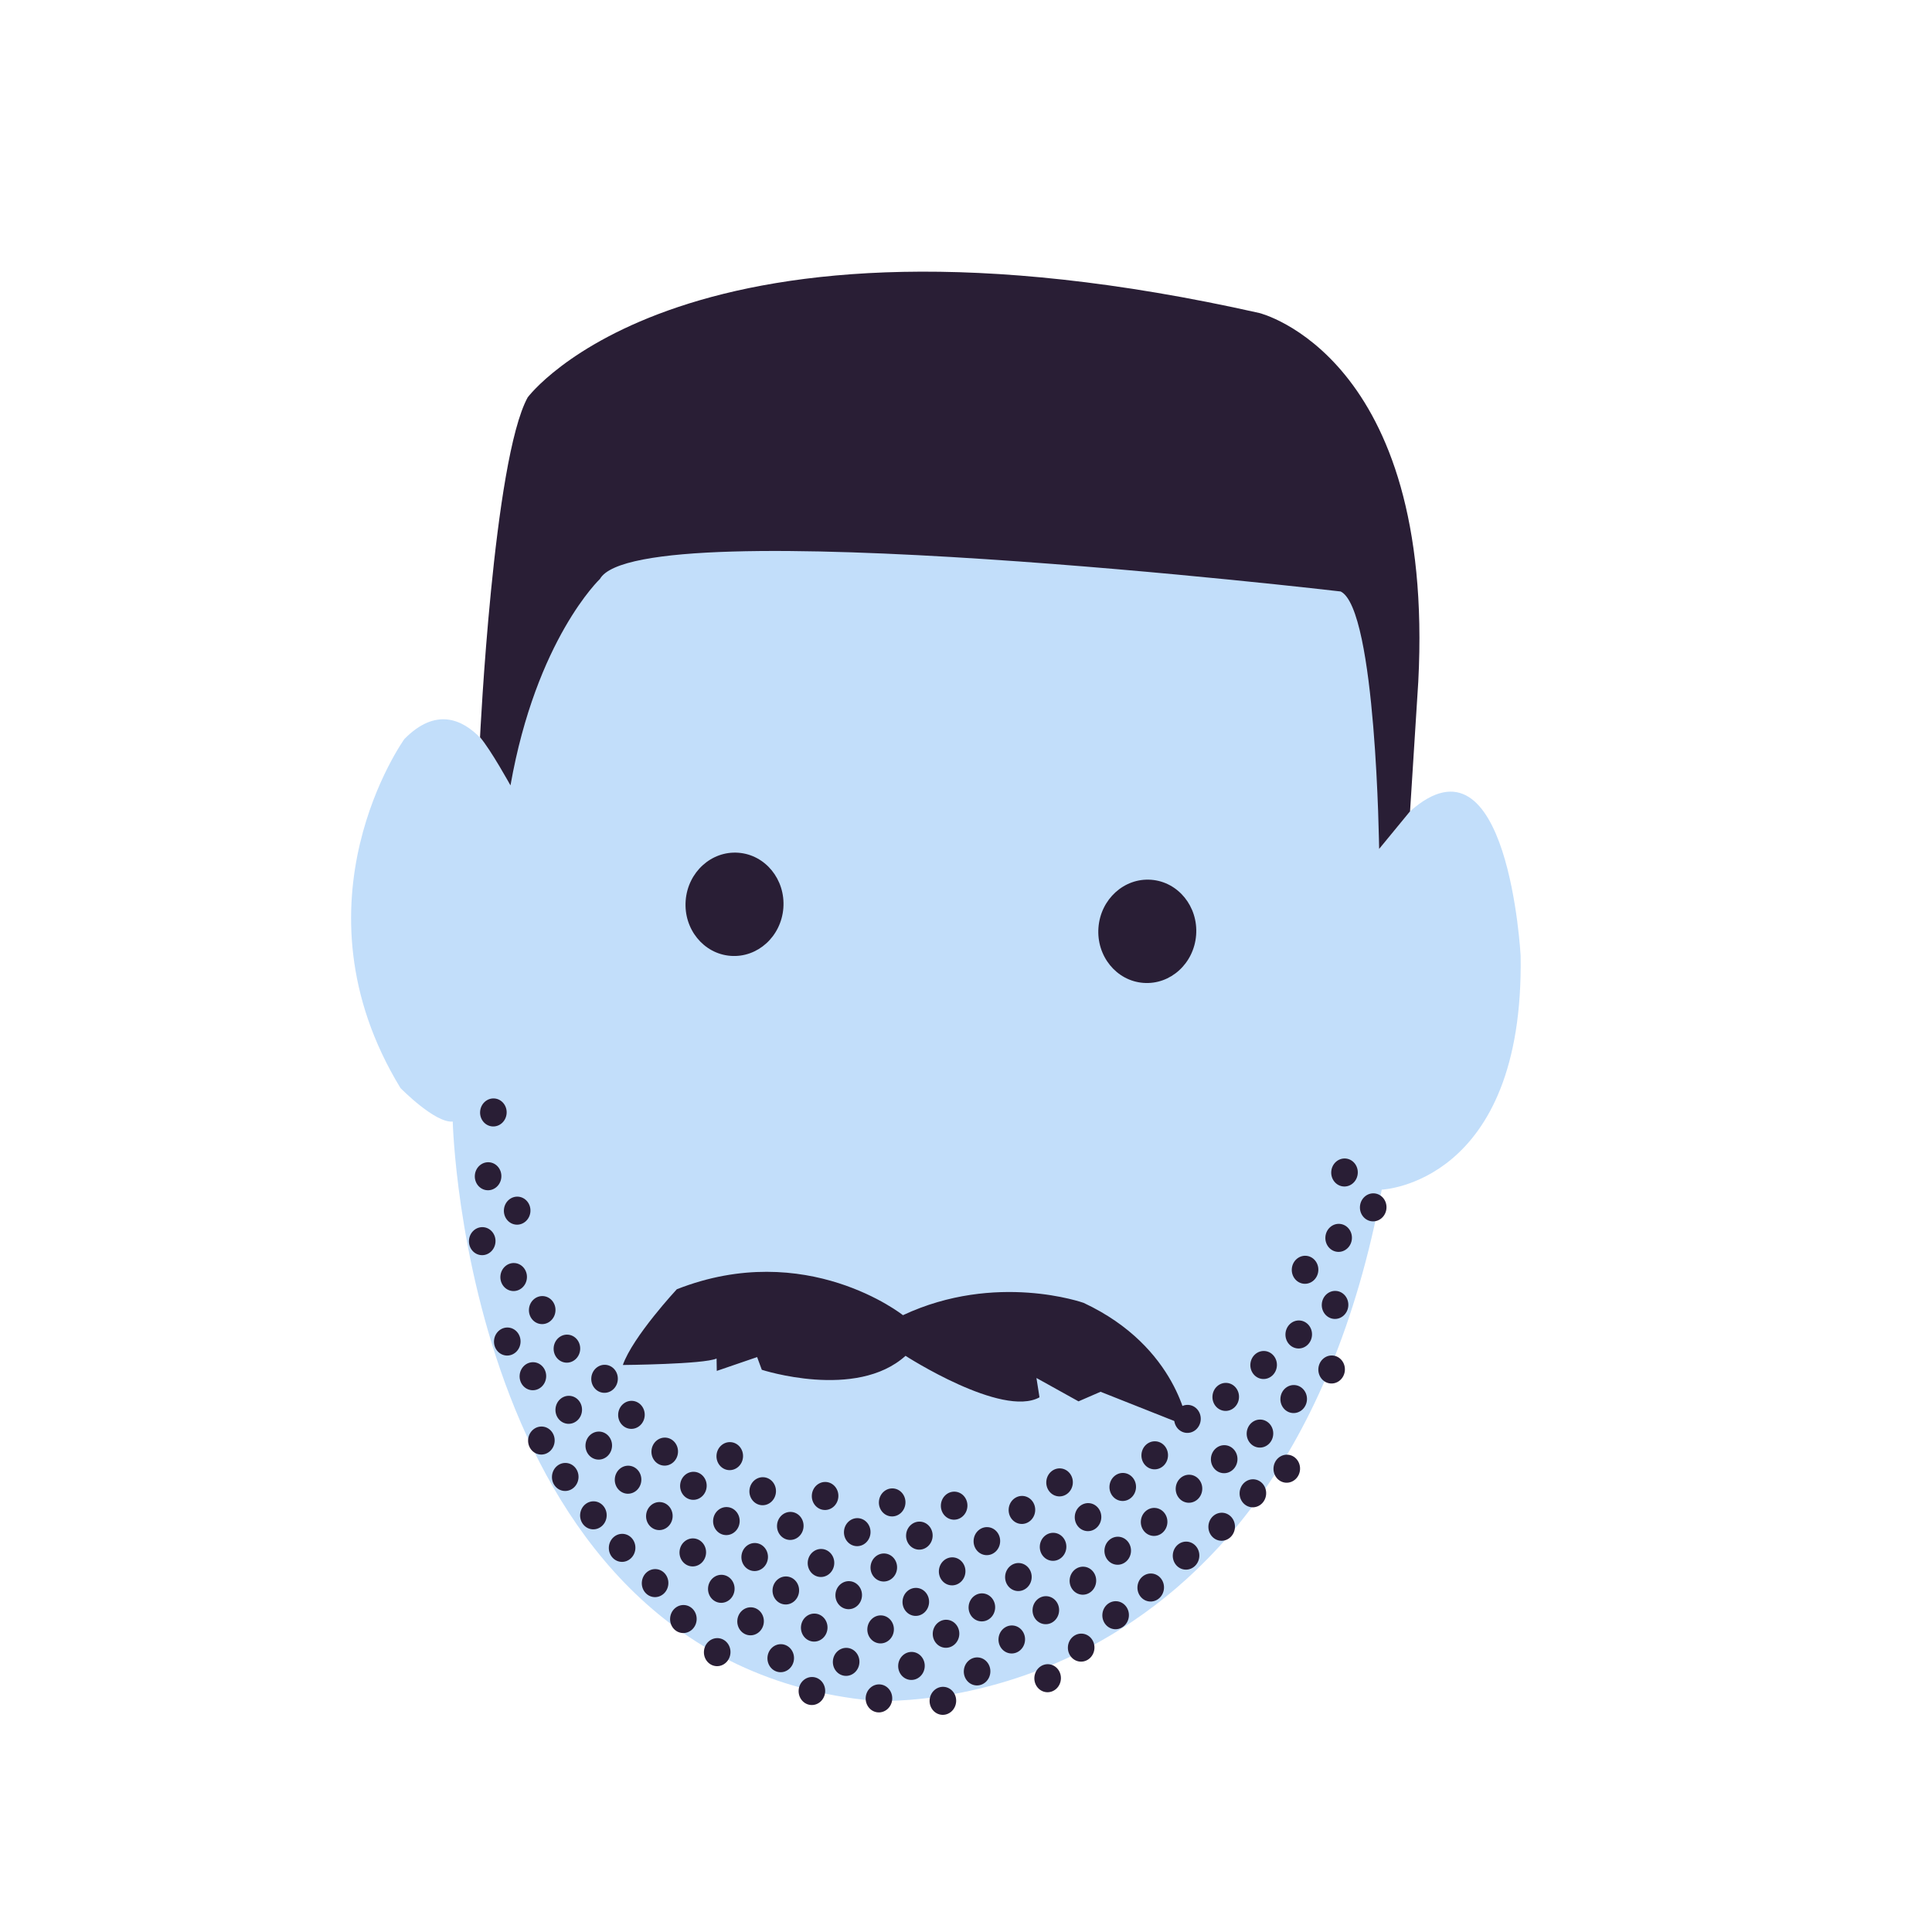
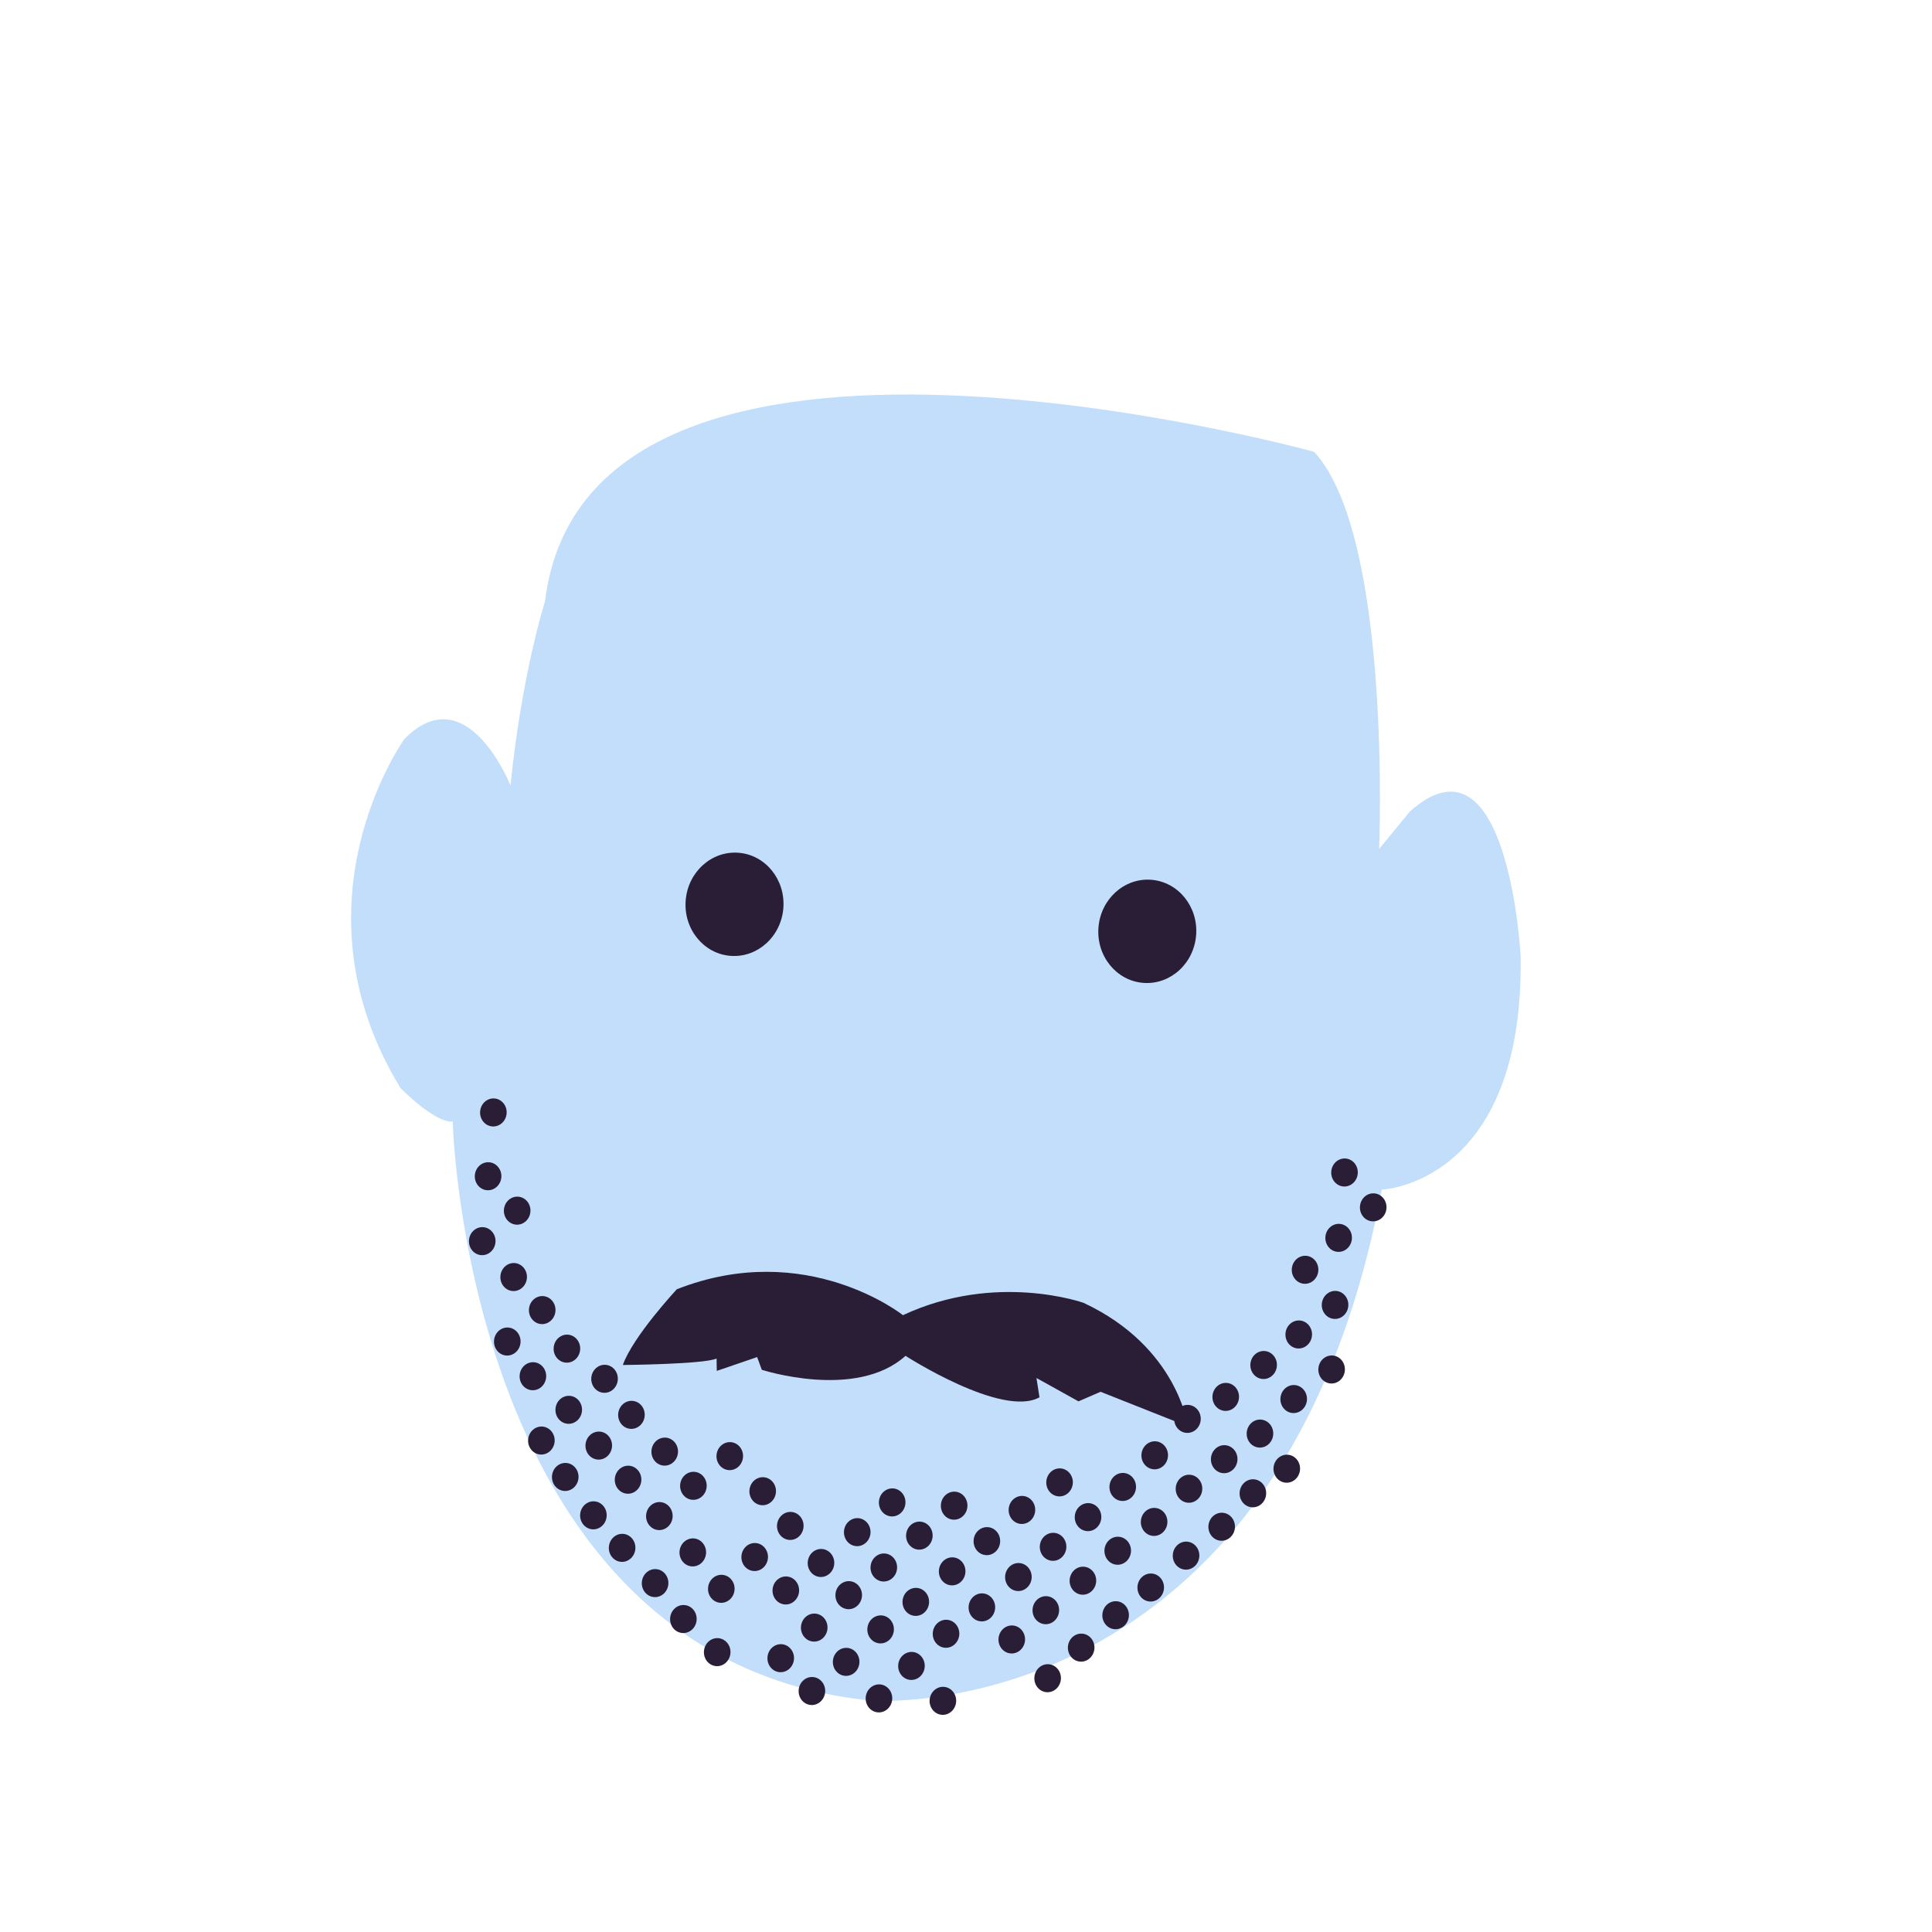
<svg xmlns="http://www.w3.org/2000/svg" version="1.1" id="Layer_1" x="0px" y="0px" width="418.657px" height="418.657px" viewBox="0 0 418.657 418.657" enable-background="new 0 0 418.657 418.657" xml:space="preserve">
  <g id="Layer_2">
    <path fill="#C2DEFA" d="M110.619,170.199c0,0-9.445-23.803-22.984-10.062c0,0-25.419,35.308-0.851,75.641   c0,0,7.448,7.614,11.324,7.264c0,0,2.791,116.974,91.01,125.502c0,0,88.407,5.978,110.299-110.752c0,0,30.886-1.215,30.098-50.675   c0,0-2.653-50.241-23.96-31.306l-6.705,8.159c0,0,2.829-67.793-14.087-86.061c0,0-157.452-43.544-166.668,32.432   C118.094,130.34,113.072,146.002,110.619,170.199z" />
    <path fill="#291E35" d="M195.666,284.995c0,0-20.908-16.658-49.001-5.617c0,0-9.531,10.244-11.697,16.41   c0,0,17.541-0.146,20.312-1.399l0.044,2.681l8.744-2.996l1.012,2.754c0,0,20.439,6.643,31.145-3.025c0,0,20.9,13.494,29.029,8.99   l-0.66-4.188l9.115,5.063l4.779-2.076l18.916,7.504c0,0-2.12-17.201-22.585-26.768C234.82,282.327,215.85,275.549,195.666,284.995z   " />
-     <path fill="#291E35" d="M110.619,170.199c0,0-4.236-7.695-6.598-10.438c0,0,2.896-60.09,10.326-73.648   c0,0,34.253-46.194,158.551-18.284c0,0,38.12,9.27,34.438,79.886l-1.782,28.095l-6.705,8.159c0,0-0.598-52.011-8.334-55.798   c0,0-152-17.795-160.508-2.714C130.007,125.458,116.198,138.539,110.619,170.199z" />
    <ellipse transform="matrix(0.075 -0.997 0.997 0.075 -141.355 329.598)" fill="#291E35" cx="106.929" cy="240.97" rx="3.039" ry="2.879" />
    <ellipse transform="matrix(0.074 -0.997 0.997 0.074 -156.307 341.58)" fill="#291E35" cx="105.88" cy="255.004" rx="3.039" ry="2.879" />
    <ellipse transform="matrix(0.075 -0.997 0.997 0.075 -157.756 354.419)" fill="#291E35" cx="112.075" cy="262.205" rx="3.039" ry="2.879" />
    <ellipse transform="matrix(0.075 -0.997 0.997 0.075 -171.393 352.998)" fill="#291E35" cx="104.522" cy="268.857" rx="3.039" ry="2.879" />
    <ellipse transform="matrix(0.075 -0.997 0.997 0.075 -172.794 366.972)" fill="#291E35" cx="111.32" cy="276.583" rx="3.039" ry="2.879" />
    <ellipse transform="matrix(0.075 -0.997 0.997 0.075 -174.251 379.773)" fill="#291E35" cx="117.518" cy="283.783" rx="3.039" ry="2.879" />
    <ellipse transform="matrix(0.075 -0.997 0.997 0.075 -188.044 378.532)" fill="#291E35" cx="109.951" cy="290.594" rx="3.04" ry="2.879" />
    <ellipse transform="matrix(0.075 -0.997 0.997 0.075 -190.48 405.499)" fill="#291E35" cx="123.272" cy="305.394" rx="3.038" ry="2.879" />
    <ellipse transform="matrix(0.074 -0.997 0.997 0.074 -179.115 420.457)" fill="#291E35" cx="136.973" cy="306.73" rx="3.039" ry="2.879" />
    <ellipse transform="matrix(0.075 -0.997 0.997 0.075 -192.131 419.143)" fill="#291E35" cx="129.76" cy="313.087" rx="3.039" ry="2.879" />
    <ellipse transform="matrix(0.075 -0.997 0.997 0.075 -205.666 418.202)" fill="#291E35" cx="122.513" cy="319.923" rx="3.04" ry="2.879" />
    <ellipse transform="matrix(0.075 -0.997 0.997 0.075 -180.309 434.625)" fill="#291E35" cx="144.084" cy="314.489" rx="3.039" ry="2.879" />
    <ellipse transform="matrix(0.074 -0.997 0.997 0.074 -193.81 432.742)" fill="#291E35" cx="136.241" cy="320.79" rx="3.04" ry="2.879" />
    <ellipse transform="matrix(0.075 -0.997 0.997 0.075 -208.322 431.98)" fill="#291E35" cx="128.618" cy="328.248" rx="3.039" ry="2.879" />
    <ellipse transform="matrix(0.075 -0.997 0.997 0.075 -168.149 449.549)" fill="#291E35" cx="158.139" cy="315.372" rx="3.038" ry="2.879" />
    <ellipse transform="matrix(0.075 -0.997 0.997 0.075 -181.889 447.658)" fill="#291E35" cx="150.277" cy="321.84" rx="3.04" ry="2.879" />
    <ellipse transform="matrix(0.074 -0.997 0.997 0.074 -195.395 446.807)" fill="#291E35" cx="143.03" cy="328.677" rx="3.039" ry="2.879" />
    <ellipse transform="matrix(0.075 -0.997 0.997 0.075 -209.577 444.701)" fill="#291E35" cx="134.837" cy="335.28" rx="3.04" ry="2.879" />
    <ellipse transform="matrix(0.075 -0.997 0.997 0.075 -169.116 463.693)" fill="#291E35" cx="165.27" cy="322.962" rx="3.039" ry="2.879" />
-     <ellipse transform="matrix(0.075 -0.997 0.997 0.075 -182.843 461.839)" fill="#291E35" cx="157.407" cy="329.431" rx="3.039" ry="2.879" />
    <ellipse transform="matrix(0.075 -0.997 0.997 0.075 -196.403 460.88)" fill="#291E35" cx="150.151" cy="336.275" rx="3.039" ry="2.879" />
    <ellipse transform="matrix(0.075 -0.997 0.997 0.075 -210.534 458.879)" fill="#291E35" cx="141.967" cy="342.871" rx="3.039" ry="2.879" />
    <ellipse transform="matrix(0.074 -0.997 0.997 0.074 -171.24 477.086)" fill="#291E35" cx="171.417" cy="330.801" rx="3.04" ry="2.879" />
    <ellipse transform="matrix(0.075 -0.997 0.997 0.075 -184.988 475.174)" fill="#291E35" cx="163.557" cy="337.27" rx="3.039" ry="2.879" />
    <ellipse transform="matrix(0.075 -0.997 0.997 0.075 -198.492 474.324)" fill="#291E35" cx="156.31" cy="344.105" rx="3.039" ry="2.879" />
    <ellipse transform="matrix(0.075 -0.997 0.997 0.075 -212.679 472.206)" fill="#291E35" cx="148.116" cy="350.708" rx="3.039" ry="2.879" />
-     <ellipse transform="matrix(0.074 -0.997 0.997 0.074 -157.782 478.599)" fill="#291E35" cx="178.962" cy="324.307" rx="3.04" ry="2.879" />
    <ellipse transform="matrix(0.074 -0.997 0.997 0.074 -213.189 486.615)" fill="#291E35" cx="155.573" cy="358.165" rx="3.04" ry="2.879" />
-     <ellipse transform="matrix(0.074 -0.997 0.997 0.074 -199.834 487.647)" fill="#291E35" cx="162.814" cy="351.488" rx="3.039" ry="2.879" />
    <ellipse transform="matrix(0.075 -0.997 0.997 0.075 -185.967 488.601)" fill="#291E35" cx="170.303" cy="344.511" rx="3.039" ry="2.879" />
    <ellipse transform="matrix(0.075 -0.997 0.997 0.075 -172.925 490.671)" fill="#291E35" cx="177.901" cy="338.503" rx="3.039" ry="2.879" />
    <ellipse transform="matrix(0.075 -0.997 0.997 0.075 -159.052 492.337)" fill="#291E35" cx="185.774" cy="331.875" rx="3.039" ry="2.879" />
    <ellipse transform="matrix(0.075 -0.997 0.997 0.075 -145.573 493.901)" fill="#291E35" cx="193.317" cy="325.382" rx="3.039" ry="2.879" />
    <ellipse transform="matrix(0.075 -0.997 0.997 0.075 -201.617 501.083)" fill="#291E35" cx="169.205" cy="359.185" rx="3.039" ry="2.879" />
    <ellipse transform="matrix(0.075 -0.997 0.997 0.075 -188.244 502.168)" fill="#291E35" cx="176.442" cy="352.508" rx="3.038" ry="2.879" />
    <ellipse transform="matrix(0.075 -0.997 0.997 0.075 -174.377 503.13)" fill="#291E35" cx="183.93" cy="345.531" rx="3.039" ry="2.879" />
    <ellipse transform="matrix(0.075 -0.997 0.997 0.075 -161.351 505.158)" fill="#291E35" cx="191.527" cy="339.522" rx="3.04" ry="2.879" />
    <ellipse transform="matrix(0.074 -0.997 0.997 0.074 -147.431 506.932)" fill="#291E35" cx="199.399" cy="332.896" rx="3.04" ry="2.879" />
    <ellipse transform="matrix(0.074 -0.997 0.997 0.074 -133.977 508.441)" fill="#291E35" cx="206.942" cy="326.403" rx="3.04" ry="2.879" />
    <ellipse transform="matrix(0.074 -0.997 0.997 0.074 -202.595 514.894)" fill="#291E35" cx="176.114" cy="366.6" rx="3.039" ry="2.879" />
    <ellipse transform="matrix(0.075 -0.997 0.997 0.075 -189.236 515.93)" fill="#291E35" cx="183.354" cy="359.921" rx="3.039" ry="2.879" />
    <ellipse transform="matrix(0.075 -0.997 0.997 0.075 -175.374 516.884)" fill="#291E35" cx="190.844" cy="352.945" rx="3.039" ry="2.879" />
    <ellipse transform="matrix(0.075 -0.997 0.997 0.075 -162.328 518.95)" fill="#291E35" cx="198.442" cy="346.936" rx="3.038" ry="2.879" />
    <ellipse transform="matrix(0.075 -0.997 0.997 0.075 -148.433 520.675)" fill="#291E35" cx="206.312" cy="340.31" rx="3.039" ry="2.879" />
    <ellipse transform="matrix(0.075 -0.997 0.997 0.075 -135.001 522.138)" fill="#291E35" cx="213.858" cy="333.815" rx="3.039" ry="2.879" />
    <ellipse transform="matrix(0.075 -0.997 0.997 0.075 -190.547 530.338)" fill="#291E35" cx="190.461" cy="367.832" rx="3.039" ry="2.879" />
    <ellipse transform="matrix(0.074 -0.997 0.997 0.074 -177.192 531.38)" fill="#291E35" cx="197.697" cy="361.156" rx="3.039" ry="2.879" />
    <ellipse transform="matrix(0.074 -0.997 0.997 0.074 -163.297 532.395)" fill="#291E35" cx="205.188" cy="354.176" rx="3.04" ry="2.879" />
    <ellipse transform="matrix(0.075 -0.997 0.997 0.075 -150.317 534.342)" fill="#291E35" cx="212.78" cy="348.171" rx="3.039" ry="2.879" />
    <ellipse transform="matrix(0.075 -0.997 0.997 0.075 -136.383 536.12)" fill="#291E35" cx="220.658" cy="341.541" rx="3.039" ry="2.879" />
    <ellipse transform="matrix(0.075 -0.997 0.997 0.075 -122.961 537.578)" fill="#291E35" cx="228.202" cy="335.048" rx="3.039" ry="2.879" />
    <ellipse transform="matrix(0.074 -0.997 0.997 0.074 -178.429 545.176)" fill="#291E35" cx="204.511" cy="368.721" rx="3.039" ry="2.879" />
-     <ellipse transform="matrix(0.075 -0.997 0.997 0.075 -165.108 546.147)" fill="#291E35" cx="211.746" cy="362.044" rx="3.039" ry="2.879" />
    <ellipse transform="matrix(0.075 -0.997 0.997 0.075 -151.202 547.209)" fill="#291E35" cx="219.231" cy="355.071" rx="3.038" ry="2.879" />
    <ellipse transform="matrix(0.074 -0.997 0.997 0.074 -138.174 549.238)" fill="#291E35" cx="226.827" cy="349.063" rx="3.039" ry="2.879" />
    <ellipse transform="matrix(0.075 -0.997 0.997 0.075 -124.357 550.841)" fill="#291E35" cx="234.698" cy="342.443" rx="3.039" ry="2.879" />
    <ellipse transform="matrix(0.075 -0.997 0.997 0.075 -110.905 552.357)" fill="#291E35" cx="242.241" cy="335.951" rx="3.039" ry="2.879" />
    <ellipse transform="matrix(0.075 -0.997 0.997 0.075 -152.431 562.747)" fill="#291E35" cx="227.029" cy="363.513" rx="3.039" ry="2.879" />
    <ellipse transform="matrix(0.075 -0.997 0.997 0.075 -139.05 563.835)" fill="#291E35" cx="234.265" cy="356.836" rx="3.038" ry="2.879" />
    <ellipse transform="matrix(0.075 -0.997 0.997 0.075 -125.189 564.801)" fill="#291E35" cx="241.754" cy="349.859" rx="3.039" ry="2.879" />
    <ellipse transform="matrix(0.075 -0.997 0.997 0.075 -112.165 566.823)" fill="#291E35" cx="249.351" cy="343.852" rx="3.04" ry="2.879" />
    <ellipse transform="matrix(0.074 -0.997 0.997 0.074 -98.232 568.598)" fill="#291E35" cx="257.225" cy="337.223" rx="3.04" ry="2.879" />
    <ellipse transform="matrix(0.075 -0.997 0.997 0.075 -84.876 570)" fill="#291E35" cx="264.761" cy="330.743" rx="3.039" ry="2.879" />
    <ellipse transform="matrix(0.075 -0.997 0.997 0.075 -121.183 523.429)" fill="#291E35" cx="221.421" cy="327.005" rx="3.039" ry="2.879" />
    <ellipse transform="matrix(0.075 -0.997 0.997 0.075 -107.689 526.032)" fill="#291E35" cx="229.571" cy="321.037" rx="3.039" ry="2.879" />
    <ellipse transform="matrix(0.075 -0.997 0.997 0.075 -109.48 539.146)" fill="#291E35" cx="235.74" cy="328.558" rx="3.039" ry="2.878" />
    <ellipse transform="matrix(0.075 -0.997 0.997 0.075 -97.32 554.406)" fill="#291E35" cx="250.087" cy="329.645" rx="3.039" ry="2.88" />
    <ellipse transform="matrix(0.075 -0.997 0.997 0.075 -96.053 540.617)" fill="#291E35" cx="243.283" cy="322.066" rx="3.04" ry="2.879" />
    <ellipse transform="matrix(0.075 -0.997 0.997 0.075 -82.807 541.178)" fill="#291E35" cx="250.208" cy="315.209" rx="3.04" ry="2.88" />
    <ellipse transform="matrix(0.075 -0.997 0.997 0.075 -83.225 555.322)" fill="#291E35" cx="257.679" cy="322.515" rx="3.039" ry="2.879" />
    <ellipse transform="matrix(0.075 -0.997 0.997 0.075 -69.675 556.936)" fill="#291E35" cx="265.232" cy="316.008" rx="3.038" ry="2.879" />
    <ellipse transform="matrix(0.074 -0.997 0.997 0.074 -71.35 570.535)" fill="#291E35" cx="271.713" cy="323.709" rx="3.039" ry="2.879" />
    <ellipse transform="matrix(0.075 -0.997 0.997 0.075 -41.474 546.602)" fill="#291E35" cx="273.807" cy="295.65" rx="3.039" ry="2.879" />
    <ellipse transform="matrix(0.075 -0.997 0.997 0.075 -42.799 559.92)" fill="#291E35" cx="280.318" cy="303.022" rx="3.039" ry="2.879" />
    <ellipse transform="matrix(0.075 -0.997 0.997 0.075 -28.768 562.153)" fill="#291E35" cx="288.499" cy="296.577" rx="3.038" ry="2.878" />
    <ellipse transform="matrix(0.075 -0.997 0.997 0.075 -27.791 548.025)" fill="#291E35" cx="281.368" cy="288.986" rx="3.039" ry="2.879" />
    <ellipse transform="matrix(0.074 -0.997 0.997 0.074 -14.137 550.493)" fill="#291E35" cx="289.522" cy="282.863" rx="3.039" ry="2.879" />
    <ellipse transform="matrix(0.075 -0.997 0.997 0.075 -12.552 536.423)" fill="#291E35" cx="282.738" cy="274.974" rx="3.039" ry="2.879" />
    <ellipse transform="matrix(0.074 -0.997 0.997 0.074 1.082 537.807)" fill="#291E35" cx="290.293" cy="268.321" rx="3.04" ry="2.879" />
    <ellipse transform="matrix(0.075 -0.997 0.997 0.075 16.276 525.511)" fill="#291E35" cx="291.36" cy="253.983" rx="3.039" ry="2.879" />
    <ellipse transform="matrix(0.075 -0.997 0.997 0.075 14.549 538.66)" fill="#291E35" cx="297.536" cy="261.49" rx="3.039" ry="2.879" />
    <ellipse transform="matrix(0.075 -0.997 0.997 0.075 -48.048 339.948)" fill="#291E35" cx="159.156" cy="195.865" rx="11.206" ry="10.616" />
    <ellipse transform="matrix(0.075 -0.997 0.997 0.075 28.896 434.501)" fill="#291E35" cx="248.557" cy="201.681" rx="11.206" ry="10.615" />
    <ellipse transform="matrix(0.074 -0.997 0.997 0.074 -176.721 407.409)" fill="#291E35" cx="131.14" cy="298.917" rx="3.039" ry="2.879" />
    <ellipse transform="matrix(0.074 -0.997 0.997 0.074 -177.752 393.221)" fill="#291E35" cx="122.978" cy="292.377" rx="3.04" ry="2.879" />
    <ellipse transform="matrix(0.075 -0.997 0.997 0.075 -190.357 391.011)" fill="#291E35" cx="115.49" cy="298.066" rx="3.039" ry="2.879" />
    <ellipse transform="matrix(0.075 -0.997 0.997 0.075 -202.547 405.739)" fill="#291E35" cx="117.33" cy="311.998" rx="3.039" ry="2.879" />
    <ellipse transform="matrix(0.075 -0.997 0.997 0.075 -59.291 572.429)" fill="#291E35" cx="278.866" cy="318.169" rx="3.039" ry="2.879" />
    <ellipse transform="matrix(0.075 -0.997 0.997 0.075 -57.022 559.56)" fill="#291E35" cx="273.016" cy="310.507" rx="3.039" ry="2.879" />
    <ellipse transform="matrix(0.075 -0.997 0.997 0.075 -55.964 544.81)" fill="#291E35" cx="265.597" cy="302.562" rx="3.039" ry="2.879" />
    <ellipse transform="matrix(0.074 -0.997 0.997 0.074 -68.396 541.462)" fill="#291E35" cx="257.527" cy="307.581" rx="3.039" ry="2.879" />
  </g>
</svg>